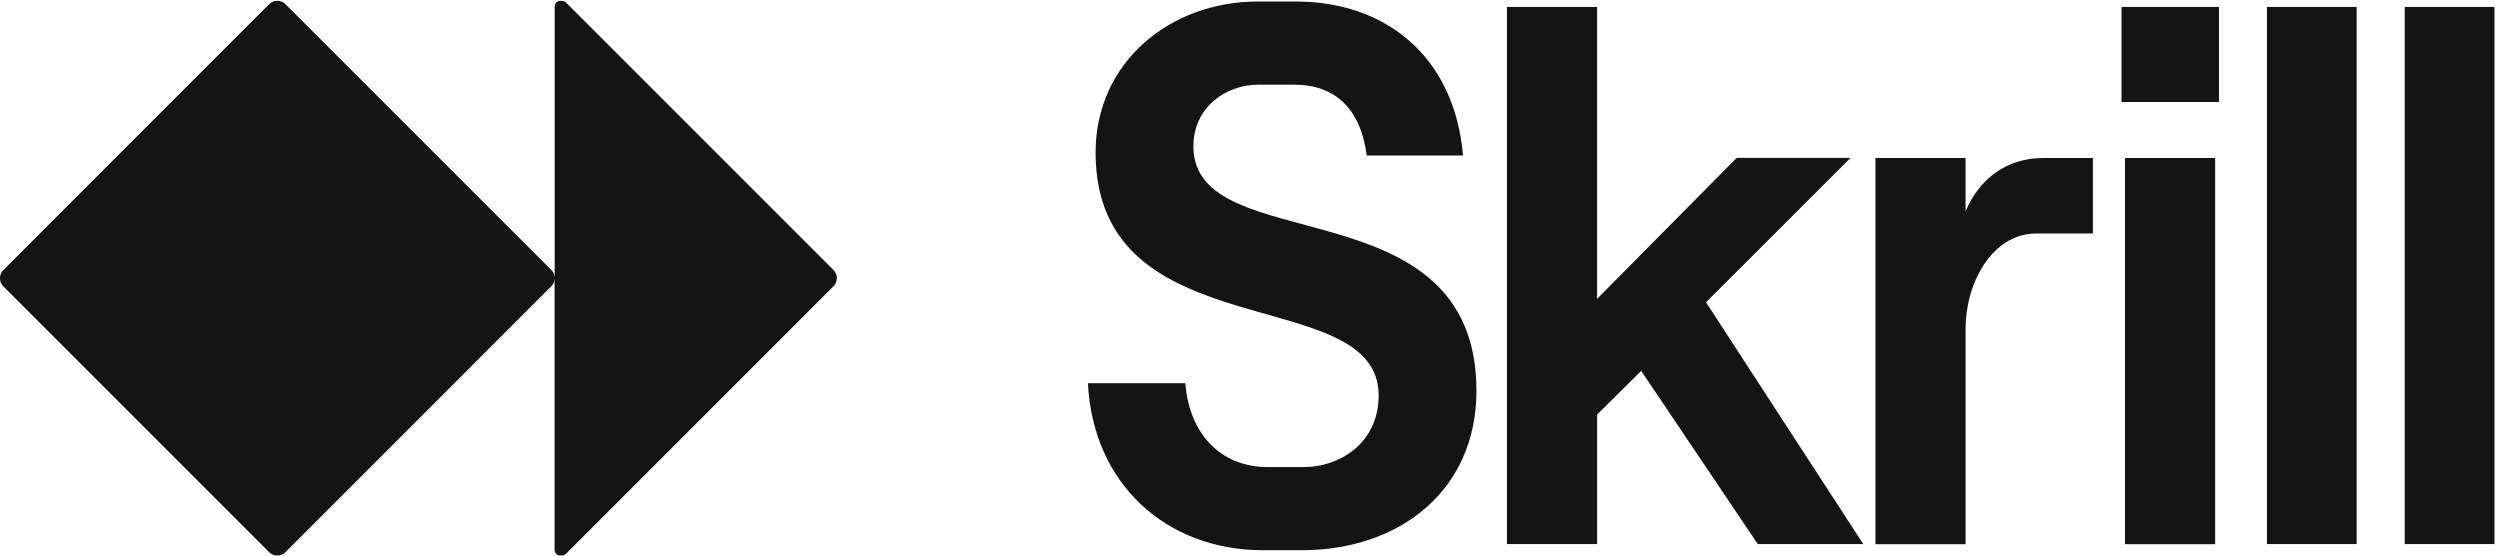
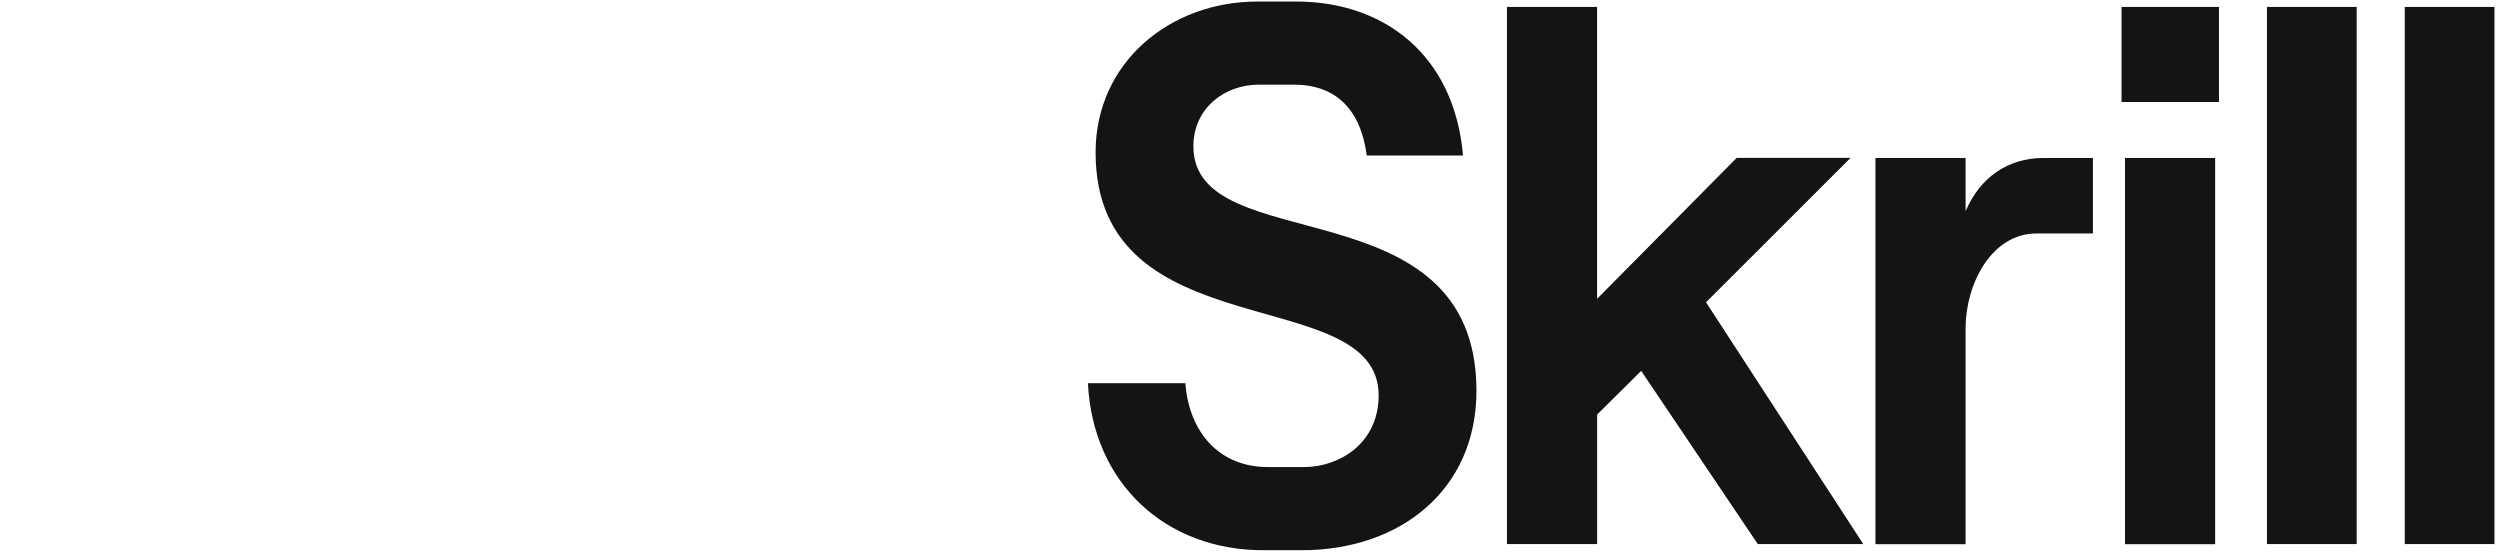
<svg xmlns="http://www.w3.org/2000/svg" width="90" height="20" fill="none">
  <path fill="#141414" d="M39.164 13.794h3.508c.138 1.793 1.242 3.02 2.969 3.02h1.312c1.243 0 2.678-.84 2.678-2.579 0-4.124-10.19-1.572-10.19-8.745 0-3.256 2.692-5.435 5.827-5.435h1.394c3.149 0 5.69 1.903 6.007 5.545h-3.466c-.22-1.683-1.132-2.552-2.623-2.552h-1.27c-1.202 0-2.348.828-2.348 2.221 0 4.111 10.19 1.297 10.19 8.801 0 3.559-2.733 5.738-6.296 5.738h-1.38c-3.508 0-6.132-2.4-6.311-6.014ZM54.25 19.587V.25h3.245v10.508l5.027-5.076h4.1l-5.205 5.2 5.661 8.705h-3.797l-4.198-6.235-1.587 1.572v4.663H54.25ZM70.76 11.826v7.766h-3.244V5.688h3.245v1.917c.51-1.2 1.505-1.918 2.803-1.918h1.781v2.718h-2.03c-1.615 0-2.554 1.807-2.554 3.42ZM76.5 5.688h3.245v13.904H76.5V5.688ZM81.61.25h3.23v19.337h-3.23V.25ZM86.57.25h3.231v19.337h-3.23V.25ZM79.883.25h-3.508v3.421h3.508V.25Z" />
  <g clip-path="url(#a)">
-     <path fill="#141414" d="M30.124 10.008v.012c0 .107-.043.21-.12.286l-9.63 9.631a.202.202 0 0 1-.144.06h-.061a.204.204 0 0 1-.204-.204V10.02c0 .107-.043.21-.119.286l-9.571 9.572a.407.407 0 0 1-.287.119h-.01a.41.41 0 0 1-.289-.12l-9.57-9.57A.407.407 0 0 1 0 10.021v-.011c0-.108.043-.21.12-.287L9.69.15A.408.408 0 0 1 9.98.031h.01c.109 0 .211.043.287.12l9.572 9.57c.076.077.119.18.119.287V.235c0-.112.091-.204.203-.204h.061c.054 0 .105.021.144.06l9.631 9.63c.076.077.12.18.12.287h-.002Z" />
-   </g>
+     </g>
  <defs>
    <clipPath id="a">
-       <path fill="#fff" d="M0 0h89.659v20H0z" />
-     </clipPath>
+       </clipPath>
  </defs>
</svg>